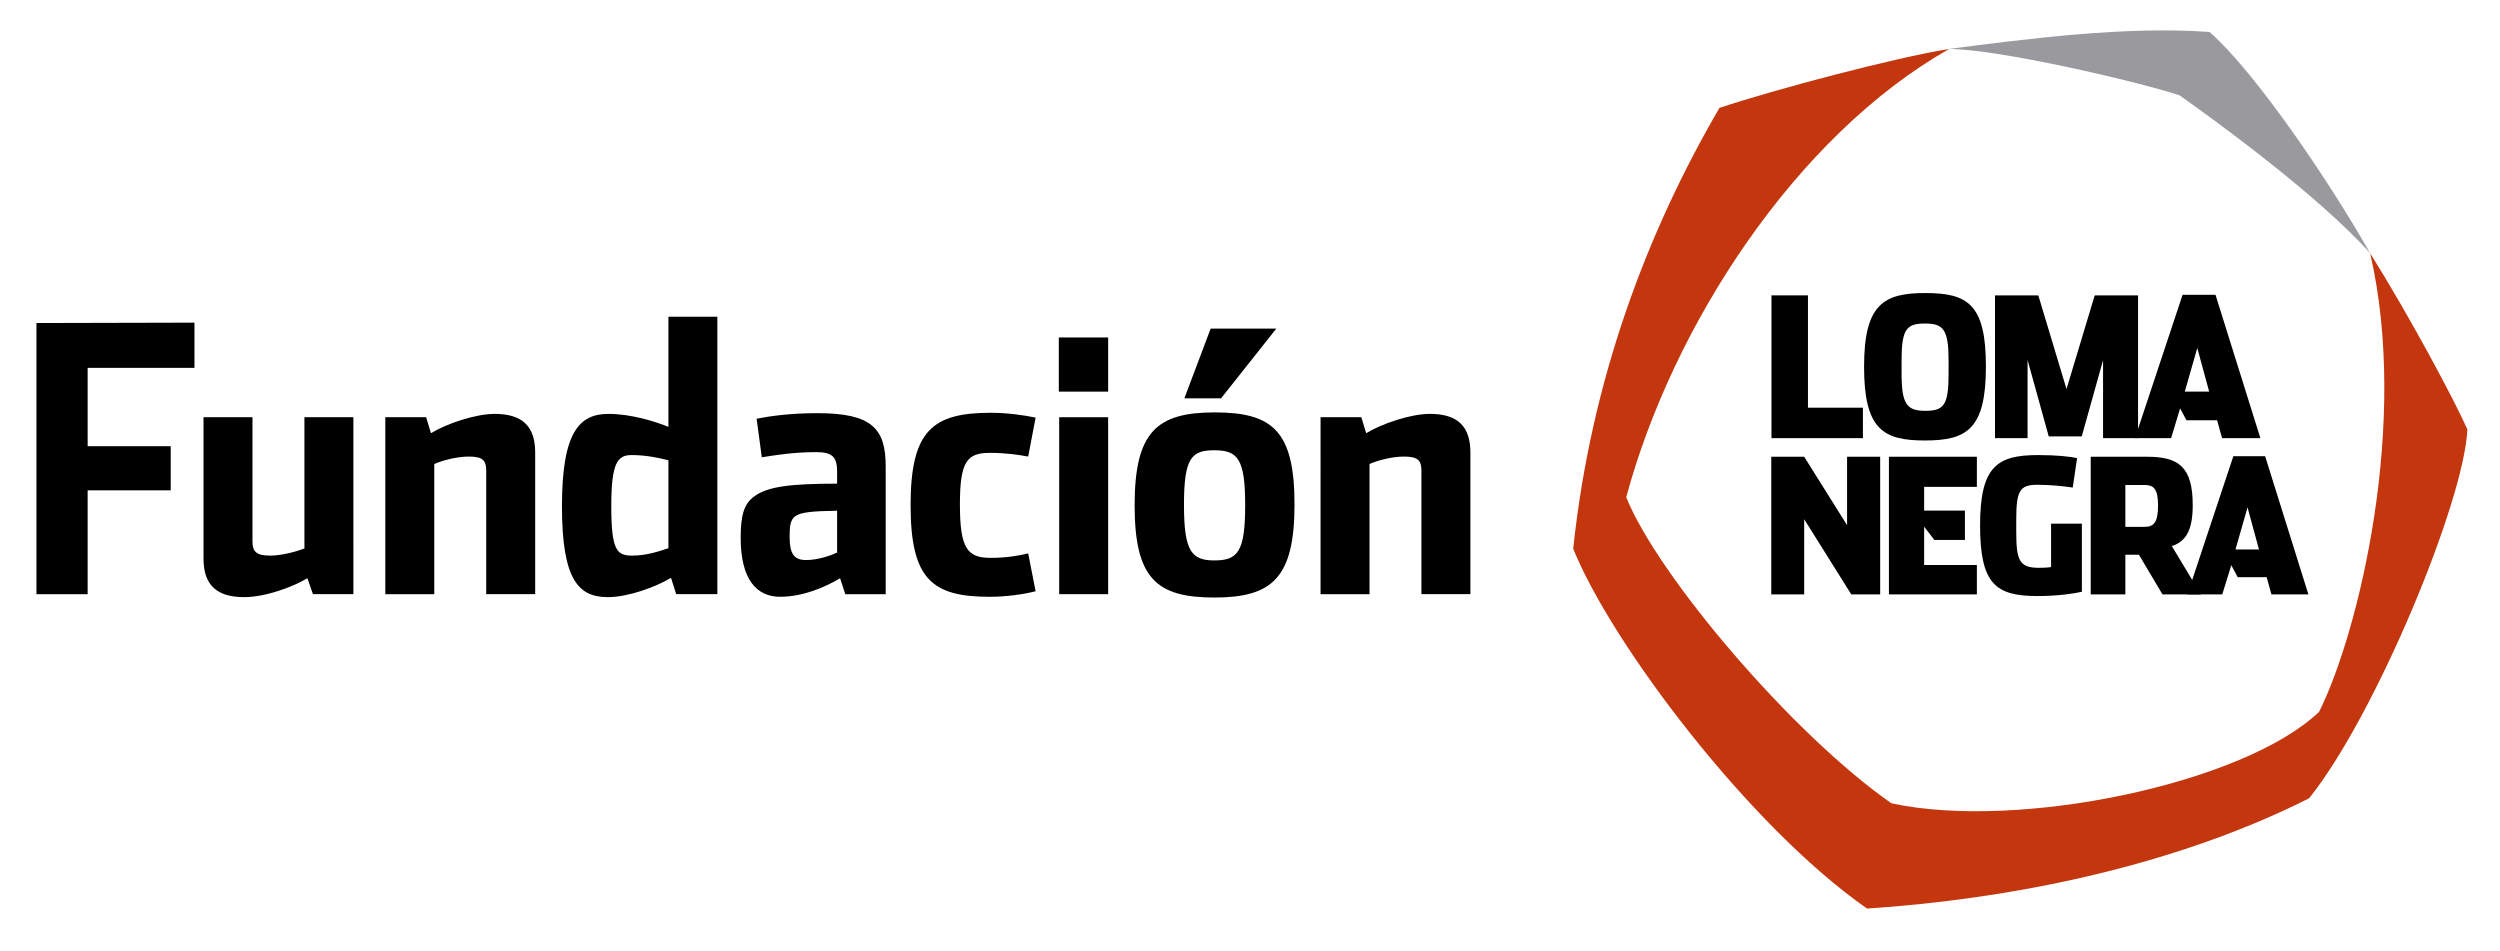
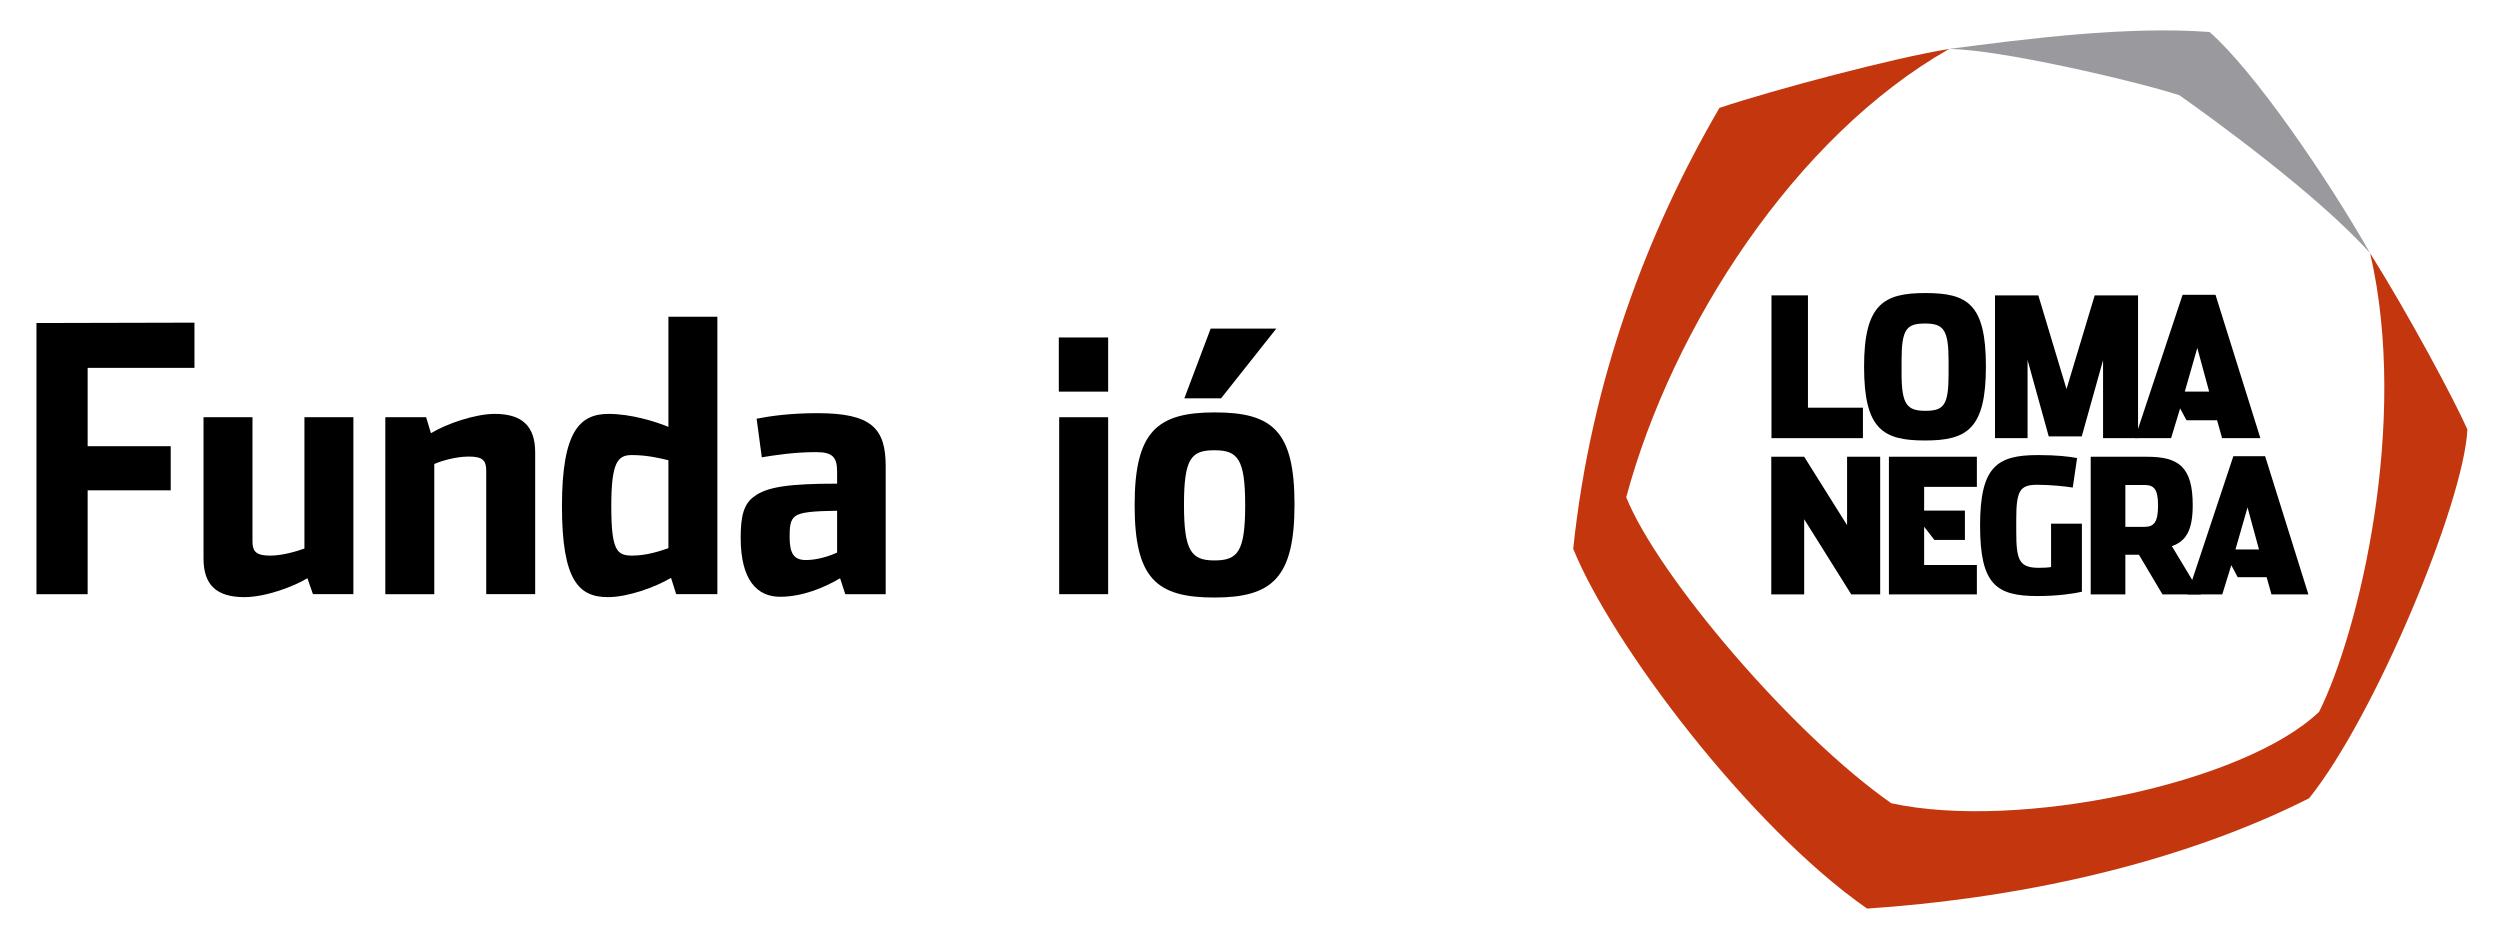
<svg xmlns="http://www.w3.org/2000/svg" version="1.1" id="Capa_1" x="0px" y="0px" width="184px" height="70px" viewBox="0 0 184 70" enable-background="new 0 0 184 70" xml:space="preserve">
  <polygon points="130.381,21.739 133.065,21.739 133.065,30.006 137.111,30.006 137.111,32.248 130.381,32.248 " />
  <path d="M137.196,26.996c0-4.601,1.43-5.428,4.51-5.428c3.098,0,4.457,0.8,4.457,5.396c0,4.614-1.388,5.456-4.485,5.456  C138.597,32.42,137.196,31.604,137.196,26.996 M143.416,27.509v-0.944c0-2.299-0.365-2.754-1.738-2.754  c-1.356,0-1.722,0.414-1.722,2.713v0.956c0,2.285,0.394,2.756,1.75,2.756C143.081,30.236,143.416,29.808,143.416,27.509" />
  <polygon points="146.832,21.739 150.02,21.739 152.095,28.634 154.171,21.739 157.36,21.739 157.36,32.248 154.785,32.248   154.785,26.509 153.216,32.121 150.787,32.121 149.229,26.495 149.229,32.248 146.832,32.248 " />
  <polygon points="130.366,33.617 132.788,33.617 135.945,38.653 135.945,33.617 138.381,33.617 138.381,43.746 136.253,43.746   132.788,38.213 132.788,43.746 130.366,43.746 " />
  <path d="M145.734,38.68c0-4.32,1.224-5.187,4.253-5.187c1.423,0,2.311,0.108,2.887,0.221l-0.32,2.171  c-0.582-0.096-1.678-0.205-2.609-0.205c-1.28,0-1.549,0.427-1.549,2.546v0.921c0,2.094,0.228,2.644,1.665,2.644  c0.265,0,0.686-0.013,0.898-0.057v-3.193h2.269v5.011c-0.564,0.138-1.817,0.317-3.268,0.317  C146.902,43.869,145.734,43.003,145.734,38.68" />
  <path d="M161.987,43.746h-2.829l-1.733-2.918h-0.999v2.918h-2.55V33.617h4.155c2.297,0,3.353,0.729,3.353,3.552  c0,1.773-0.438,2.654-1.536,3.026L161.987,43.746z M157.847,38.776c0.692,0,0.986-0.358,0.986-1.583c0-1.251-0.35-1.498-1-1.498  h-1.407v3.081H157.847z" />
  <polygon points="145.498,35.832 145.498,33.617 139.024,33.617 139.024,43.746 145.498,43.746 145.498,41.585 141.616,41.585   141.616,38.765 142.371,39.741 144.618,39.741 144.618,37.581 141.616,37.581 141.616,35.832 " />
  <path d="M166.713,33.576h-2.338l-3.382,10.17h2.567l0.663-2.149l0.472,0.885h2.13l0.353,1.265h2.719L166.713,33.576z M164.53,40.442  l0.889-3.097l0.843,3.097H164.53z" />
  <path d="M163.06,21.695h-2.421l-3.505,10.552h2.659l0.664-2.192l0.468,0.878h2.253l0.366,1.313h2.819L163.06,21.695z   M160.801,28.821l0.919-3.211l0.874,3.211H160.801z" />
  <path fill="#9A999E" d="M160.406,7.011c2.479,1.751,10.207,7.345,14.033,11.622c-3.148-5.542-8.549-13.427-11.816-16.278  c-6.064-0.455-13.458,0.502-19.187,1.249C147.096,3.619,157.109,5.946,160.406,7.011" />
  <path fill="#C3360E" d="M181.6,31.609c-0.938-2.135-4.288-8.395-7.16-12.976c2.897,12.449-0.835,27.906-3.752,33.754  c-5.537,5.299-22.157,8.76-31.487,6.733c-7.275-5.079-17.174-16.72-19.511-22.522c3.383-12.561,12.43-26.555,23.768-32.996  c-4.066,0.656-12.867,2.993-16.906,4.338c-5.28,9.055-9.447,19.947-10.764,32.449c2.798,6.938,12.922,20.412,21.626,26.481  c14.199-0.957,25.194-4.4,32.538-8.119C174.803,52.71,181.345,36.979,181.6,31.609" />
  <polygon points="2.683,23.775 14.312,23.747 14.312,27.077 6.451,27.077 6.451,32.838 12.565,32.838 12.565,36.087 6.451,36.087   6.451,43.731 2.683,43.731 " />
  <path d="M14.979,41.11V30.708h3.603v9.146c0,0.764,0.301,1.039,1.312,1.039c0.9,0,1.993-0.329,2.512-0.521v-9.664h3.603V43.73  h-2.976l-0.408-1.172c-1.039,0.627-3.086,1.391-4.643,1.391C15.935,43.949,14.979,43.05,14.979,41.11" />
  <path d="M28.359,30.708h3.004l0.354,1.175c1.174-0.711,3.277-1.421,4.696-1.421c2.047,0,2.976,0.93,2.976,2.839V43.73h-3.603V34.64  c0-0.764-0.273-1.037-1.283-1.037c-0.957,0-2.049,0.328-2.54,0.546v9.582h-3.604V30.708z" />
  <path d="M41.36,37.262c0-5.57,1.337-6.799,3.439-6.799c1.611,0,3.412,0.546,4.396,0.955V23.31h3.603V43.73h-3.03l-0.381-1.2  c-1.147,0.683-3.167,1.419-4.642,1.419C42.615,43.949,41.36,42.749,41.36,37.262 M49.195,40.347v-6.471  c-0.655-0.165-1.611-0.383-2.703-0.383c-1.039,0-1.501,0.546-1.501,3.769c0,3.248,0.41,3.63,1.528,3.63  C47.612,40.892,48.541,40.564,49.195,40.347" />
  <path d="M54.514,39.582c0-1.584,0.217-2.485,0.981-3.031c0.956-0.737,2.65-0.954,6.116-0.954v-0.874c0-1.038-0.3-1.447-1.528-1.447  c-1.638,0-3.003,0.218-4.014,0.381l-0.382-2.839c0.956-0.191,2.458-0.409,4.478-0.409c3.985,0,5.022,1.119,5.022,3.904v9.418h-2.975  l-0.381-1.172c-1.146,0.682-2.758,1.364-4.423,1.364C55.742,43.923,54.514,42.722,54.514,39.582 M61.611,40.673V37.59  c-1.801,0.026-2.702,0.108-3.085,0.408c-0.381,0.273-0.41,0.819-0.41,1.529c0,1.229,0.328,1.692,1.203,1.692  C60.165,41.22,61.065,40.919,61.611,40.673" />
-   <path d="M67.02,37.181c0-5.49,1.611-6.8,5.897-6.8c1.283,0,2.539,0.193,3.304,0.356l-0.546,2.866  c-0.738-0.136-1.667-0.272-2.813-0.272c-1.693,0-2.212,0.627-2.212,3.795c0,3.194,0.52,3.932,2.24,3.932  c1.146,0,1.993-0.138,2.785-0.328l0.546,2.785c-0.847,0.217-2.13,0.409-3.386,0.409C68.604,43.923,67.02,42.64,67.02,37.181" />
  <path d="M77.929,24.838h3.631v3.986h-3.631V24.838z M77.956,30.708h3.604v13.023h-3.604V30.708z" />
  <path d="M83.509,37.181c0-5.407,1.638-6.828,5.897-6.828c4.258,0,5.87,1.367,5.87,6.772c0,5.405-1.639,6.853-5.898,6.853  C85.12,43.978,83.509,42.585,83.509,37.181 M91.645,37.181c0-3.415-0.547-4.042-2.267-4.042c-1.691,0-2.237,0.572-2.237,4.013  c0,3.413,0.546,4.096,2.237,4.096C91.098,41.247,91.645,40.618,91.645,37.181 M89.105,24.184h4.832l-4.066,5.132h-2.702  L89.105,24.184z" />
-   <path d="M97.193,30.708h3.001l0.356,1.175c1.174-0.711,3.275-1.421,4.694-1.421c2.049,0,2.977,0.93,2.977,2.839V43.73h-3.604V34.64  c0-0.764-0.272-1.037-1.283-1.037c-0.955,0-2.047,0.328-2.537,0.546v9.582h-3.604V30.708z" />
</svg>